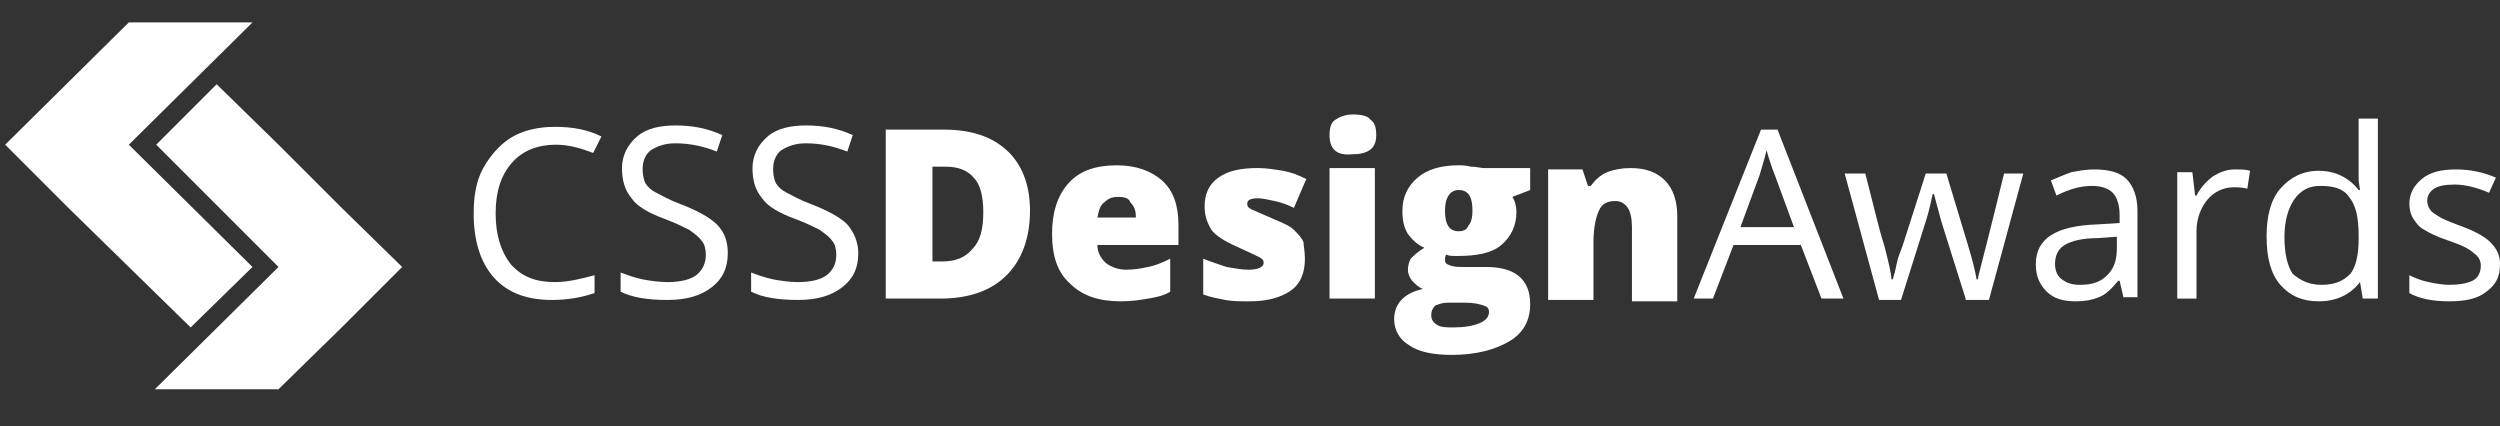
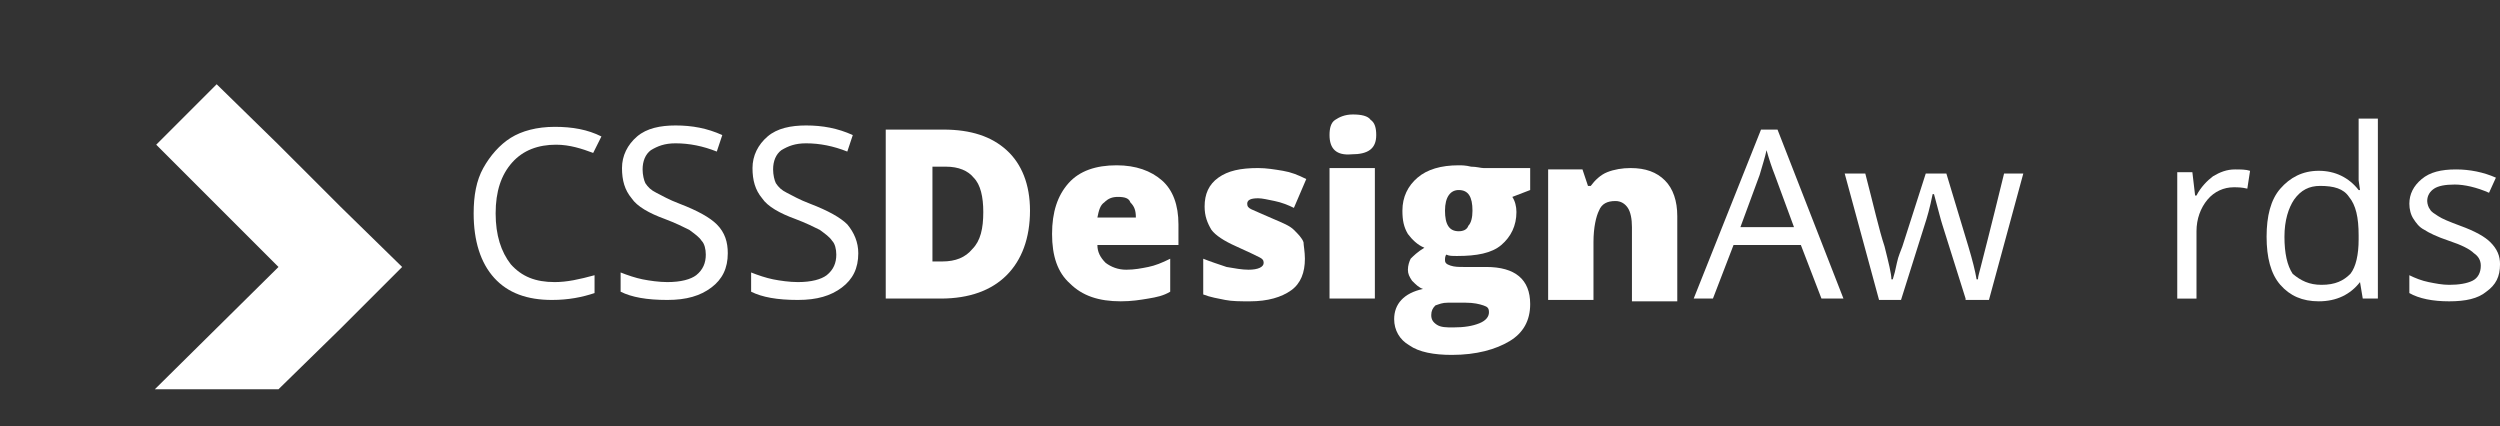
<svg xmlns="http://www.w3.org/2000/svg" width="223" height="38" viewBox="0 0 223 38" fill="none">
  <rect x="0" y="0" width="223" height="38" fill="#333333" stroke="none" />
  <g clip-path="url(#clip0_6476_572)">
-     <path d="M22.52 23.814L11.49 12.907L22.52 2H11.49L0.461 12.907L5.976 18.422L11.49 23.814L17.005 29.206L22.52 23.814Z" fill="white" />
    <path d="M30.357 18.422L24.842 12.907L19.327 7.515L13.935 12.907L24.842 23.814L13.812 34.721H24.842L30.357 29.328L35.871 23.814L30.357 18.422Z" fill="white" />
    <path d="M49.603 12.907C48.01 12.907 46.662 13.397 45.681 14.5C44.701 15.603 44.211 17.073 44.211 19.034C44.211 20.995 44.701 22.466 45.559 23.569C46.539 24.672 47.765 25.162 49.48 25.162C50.583 25.162 51.686 24.917 53.034 24.549V26.142C51.931 26.51 50.706 26.755 49.235 26.755C47.029 26.755 45.314 26.142 44.088 24.794C42.863 23.446 42.25 21.485 42.25 19.034C42.25 17.441 42.495 16.093 43.108 14.99C43.721 13.887 44.578 12.907 45.559 12.294C46.539 11.681 47.887 11.314 49.48 11.314C51.074 11.314 52.422 11.559 53.647 12.172L52.912 13.642C51.931 13.274 50.828 12.907 49.603 12.907Z" fill="white" />
    <path d="M64.918 22.588C64.918 23.936 64.428 24.917 63.448 25.652C62.467 26.387 61.242 26.755 59.526 26.755C57.688 26.755 56.34 26.51 55.359 26.02V24.304C55.972 24.549 56.707 24.794 57.32 24.917C57.933 25.039 58.791 25.162 59.526 25.162C60.752 25.162 61.609 24.917 62.1 24.549C62.712 24.059 62.957 23.446 62.957 22.711C62.957 22.221 62.835 21.73 62.59 21.485C62.345 21.118 61.977 20.873 61.487 20.505C60.997 20.26 60.261 19.892 59.281 19.524C57.933 19.034 56.83 18.422 56.34 17.686C55.727 16.951 55.482 16.093 55.482 14.99C55.482 13.887 55.972 12.907 56.83 12.172C57.688 11.436 58.913 11.191 60.261 11.191C61.732 11.191 63.08 11.436 64.428 12.049L63.938 13.52C62.712 13.029 61.487 12.784 60.261 12.784C59.281 12.784 58.668 13.029 58.056 13.397C57.565 13.765 57.32 14.377 57.32 15.113C57.32 15.603 57.443 16.093 57.565 16.338C57.81 16.706 58.056 16.951 58.546 17.196C59.036 17.441 59.649 17.809 60.629 18.177C62.222 18.789 63.325 19.402 63.938 20.015C64.673 20.75 64.918 21.608 64.918 22.588Z" fill="white" />
    <path d="M76.559 22.588C76.559 23.936 76.069 24.917 75.088 25.652C74.108 26.387 72.882 26.755 71.167 26.755C69.328 26.755 67.98 26.51 67 26.02V24.304C67.613 24.549 68.348 24.794 68.961 24.917C69.573 25.039 70.431 25.162 71.167 25.162C72.392 25.162 73.25 24.917 73.74 24.549C74.353 24.059 74.598 23.446 74.598 22.711C74.598 22.221 74.475 21.73 74.23 21.485C73.985 21.118 73.618 20.873 73.127 20.505C72.637 20.26 71.902 19.892 70.922 19.524C69.573 19.034 68.471 18.422 67.98 17.686C67.368 16.951 67.123 16.093 67.123 14.99C67.123 13.887 67.613 12.907 68.471 12.172C69.328 11.436 70.554 11.191 71.902 11.191C73.373 11.191 74.721 11.436 76.069 12.049L75.579 13.52C74.353 13.029 73.127 12.784 71.902 12.784C70.922 12.784 70.309 13.029 69.696 13.397C69.206 13.765 68.961 14.377 68.961 15.113C68.961 15.603 69.083 16.093 69.206 16.338C69.451 16.706 69.696 16.951 70.186 17.196C70.677 17.441 71.289 17.809 72.27 18.177C73.863 18.789 74.966 19.402 75.579 20.015C76.191 20.75 76.559 21.608 76.559 22.588Z" fill="white" />
    <path d="M91.876 18.789C91.876 21.24 91.14 23.201 89.792 24.549C88.444 25.897 86.483 26.632 83.91 26.632H79.008V11.559H84.155C86.606 11.559 88.444 12.171 89.792 13.397C91.14 14.622 91.876 16.461 91.876 18.789ZM87.709 18.912C87.709 17.564 87.464 16.461 86.851 15.848C86.361 15.235 85.503 14.867 84.4 14.867H83.174V23.323H84.032C85.258 23.323 86.116 22.956 86.728 22.22C87.464 21.485 87.709 20.382 87.709 18.912Z" fill="white" />
    <path d="M99.971 26.877C98.01 26.877 96.54 26.387 95.437 25.284C94.334 24.304 93.844 22.833 93.844 20.872C93.844 18.912 94.334 17.441 95.314 16.338C96.295 15.235 97.765 14.745 99.604 14.745C101.319 14.745 102.667 15.235 103.648 16.093C104.628 16.951 105.118 18.299 105.118 20.015V21.853H97.888C97.888 22.465 98.133 22.956 98.623 23.446C99.113 23.814 99.726 24.059 100.461 24.059C101.197 24.059 101.809 23.936 102.422 23.814C103.035 23.691 103.648 23.446 104.383 23.078V26.019C103.77 26.387 103.158 26.51 102.422 26.632C101.687 26.755 100.952 26.877 99.971 26.877ZM99.726 17.564C99.236 17.564 98.868 17.686 98.501 18.054C98.133 18.299 98.01 18.789 97.888 19.402H101.319C101.319 18.789 101.197 18.421 100.829 18.054C100.707 17.686 100.339 17.564 99.726 17.564Z" fill="white" />
    <path d="M116.397 23.078C116.397 24.304 116.029 25.284 115.171 25.897C114.313 26.51 113.088 26.878 111.495 26.878C110.637 26.878 109.902 26.878 109.289 26.755C108.676 26.632 107.941 26.51 107.328 26.265V23.078C107.941 23.324 108.676 23.569 109.411 23.814C110.147 23.936 110.76 24.059 111.372 24.059C112.23 24.059 112.72 23.814 112.72 23.446C112.72 23.201 112.598 23.078 112.353 22.956C112.108 22.833 111.372 22.466 110.269 21.976C109.166 21.485 108.431 20.995 108.063 20.505C107.696 19.892 107.451 19.279 107.451 18.422C107.451 17.319 107.818 16.461 108.676 15.848C109.534 15.235 110.637 14.99 112.23 14.99C112.965 14.99 113.701 15.113 114.436 15.235C115.171 15.358 115.784 15.603 116.519 15.971L115.416 18.544C114.926 18.299 114.313 18.054 113.701 17.931C113.088 17.809 112.598 17.686 112.23 17.686C111.617 17.686 111.25 17.809 111.25 18.177C111.25 18.422 111.372 18.544 111.617 18.667C111.862 18.789 112.475 19.034 113.578 19.525C114.436 19.892 115.049 20.137 115.416 20.505C115.784 20.873 116.152 21.24 116.274 21.608C116.274 21.853 116.397 22.466 116.397 23.078Z" fill="white" />
    <path d="M118.594 12.049C118.594 11.436 118.716 10.946 119.084 10.701C119.452 10.456 119.942 10.211 120.677 10.211C121.412 10.211 122.025 10.333 122.27 10.701C122.638 10.946 122.76 11.436 122.76 12.049C122.76 13.274 122.025 13.765 120.555 13.765C119.206 13.887 118.594 13.274 118.594 12.049ZM122.638 26.632H118.594V14.99H122.638V26.632Z" fill="white" />
    <path d="M136.492 14.99V16.951L134.899 17.564C135.144 17.931 135.266 18.421 135.266 18.912C135.266 20.137 134.776 21.117 133.918 21.853C133.06 22.588 131.712 22.833 129.997 22.833C129.506 22.833 129.261 22.833 129.016 22.711C128.894 22.833 128.894 23.078 128.894 23.201C128.894 23.446 129.016 23.568 129.384 23.691C129.752 23.814 130.119 23.814 130.609 23.814H132.57C135.144 23.814 136.492 24.916 136.492 27.122C136.492 28.593 135.879 29.696 134.654 30.431C133.428 31.166 131.712 31.657 129.506 31.657C127.913 31.657 126.565 31.412 125.707 30.799C124.85 30.309 124.359 29.451 124.359 28.47C124.359 27.122 125.217 26.142 126.933 25.774C126.565 25.652 126.32 25.407 125.953 25.039C125.707 24.671 125.585 24.426 125.585 24.059C125.585 23.691 125.707 23.323 125.83 23.078C126.075 22.833 126.443 22.465 127.055 22.098C126.443 21.853 125.953 21.363 125.585 20.872C125.217 20.26 125.095 19.647 125.095 18.789C125.095 17.564 125.585 16.583 126.443 15.848C127.301 15.113 128.526 14.745 130.119 14.745C130.364 14.745 130.732 14.745 131.222 14.867C131.712 14.867 132.08 14.99 132.325 14.99H136.492ZM127.668 28.103C127.668 28.47 127.791 28.715 128.158 28.961C128.526 29.206 129.016 29.206 129.629 29.206C130.609 29.206 131.345 29.083 131.957 28.838C132.57 28.593 132.815 28.225 132.815 27.858C132.815 27.49 132.693 27.367 132.325 27.245C131.957 27.122 131.467 27 130.732 27H129.139C128.649 27 128.404 27.122 128.036 27.245C127.791 27.49 127.668 27.735 127.668 28.103ZM128.894 18.789C128.894 20.015 129.261 20.627 130.119 20.627C130.487 20.627 130.854 20.505 130.977 20.137C131.222 19.892 131.345 19.402 131.345 18.789C131.345 17.564 130.977 16.951 130.119 16.951C129.384 16.951 128.894 17.564 128.894 18.789Z" fill="white" />
    <path d="M145.569 26.633V20.26C145.569 19.525 145.447 18.912 145.202 18.544C144.957 18.177 144.589 17.932 144.099 17.932C143.363 17.932 142.873 18.177 142.628 18.79C142.383 19.28 142.138 20.26 142.138 21.608V26.755H138.094V15.113H141.157L141.648 16.584H141.893C142.26 16.093 142.751 15.603 143.363 15.358C143.976 15.113 144.711 14.991 145.447 14.991C146.795 14.991 147.775 15.358 148.51 16.093C149.246 16.829 149.613 17.932 149.613 19.28V26.878H145.569V26.633Z" fill="white" />
    <path d="M162.475 26.632L160.637 21.853H154.632L152.794 26.632H151.078L157.083 11.559H158.554L164.436 26.632H162.475ZM160.024 20.26L158.309 15.603C158.063 14.99 157.818 14.255 157.573 13.397C157.451 14.01 157.206 14.745 156.961 15.603L155.245 20.26H160.024Z" fill="white" />
    <path d="M175.331 26.633L173.248 20.015C173.125 19.647 172.88 18.667 172.513 17.319H172.39C172.145 18.544 171.9 19.402 171.655 20.137L169.571 26.755H167.611L164.547 15.48H166.385C167.12 18.299 167.611 20.505 168.101 21.976C168.468 23.446 168.714 24.427 168.714 24.917H168.836C168.959 24.549 169.081 24.059 169.204 23.446C169.326 22.833 169.571 22.343 169.694 21.976L171.777 15.48H173.616L175.576 21.976C175.944 23.201 176.189 24.181 176.312 24.917H176.434C176.434 24.672 176.557 24.304 176.679 23.814C176.802 23.324 177.537 20.505 178.763 15.48H180.478L177.415 26.755H175.331V26.633Z" fill="white" />
-     <path d="M189.437 26.633L189.069 25.04H188.947C188.334 25.775 187.844 26.265 187.231 26.51C186.618 26.755 186.006 26.878 185.148 26.878C184.045 26.878 183.187 26.633 182.574 26.02C181.961 25.407 181.594 24.672 181.594 23.569C181.594 21.241 183.432 20.138 187.108 20.015L189.069 19.892V19.157C189.069 18.299 188.824 17.564 188.457 17.196C188.089 16.829 187.476 16.584 186.618 16.584C185.638 16.584 184.657 16.829 183.432 17.442L182.942 16.093C183.555 15.848 184.045 15.603 184.78 15.358C185.393 15.236 186.128 15.113 186.741 15.113C188.089 15.113 189.069 15.358 189.682 15.971C190.295 16.584 190.662 17.564 190.662 18.79V26.51H189.437V26.633ZM185.515 25.407C186.618 25.407 187.354 25.162 187.966 24.549C188.579 23.937 188.824 23.201 188.824 22.098V21.118L187.108 21.241C185.76 21.241 184.78 21.486 184.167 21.853C183.555 22.221 183.309 22.834 183.309 23.569C183.309 24.182 183.555 24.672 183.922 24.917C184.412 25.285 184.903 25.407 185.515 25.407Z" fill="white" />
    <path d="M199.358 15.113C199.848 15.113 200.338 15.113 200.706 15.236L200.461 16.829C199.971 16.706 199.603 16.706 199.235 16.706C198.378 16.706 197.52 17.074 196.907 17.809C196.294 18.544 195.927 19.525 195.927 20.628V26.633H194.211V15.358H195.559L195.804 17.442H195.927C196.294 16.706 196.907 16.093 197.397 15.726C198.01 15.358 198.623 15.113 199.358 15.113Z" fill="white" />
    <path d="M210.513 25.162C209.655 26.265 208.43 26.877 206.837 26.877C205.366 26.877 204.263 26.387 203.405 25.407C202.547 24.426 202.18 22.956 202.18 21.117C202.18 19.279 202.547 17.808 203.405 16.828C204.263 15.848 205.366 15.235 206.837 15.235C208.307 15.235 209.533 15.848 210.39 16.951H210.513L210.39 16.093V15.358V10.578H212.106V26.632H210.758L210.513 25.162ZM207.082 25.407C208.307 25.407 209.042 25.039 209.655 24.426C210.145 23.814 210.39 22.71 210.39 21.363V20.995C210.39 19.402 210.145 18.299 209.533 17.563C209.042 16.828 208.185 16.583 206.959 16.583C205.979 16.583 205.243 16.951 204.631 17.808C204.14 18.544 203.773 19.647 203.773 21.117C203.773 22.588 204.018 23.691 204.508 24.426C205.243 25.039 205.979 25.407 207.082 25.407Z" fill="white" />
    <path d="M223.002 23.569C223.002 24.672 222.635 25.407 221.777 26.02C221.042 26.633 219.939 26.878 218.468 26.878C216.997 26.878 215.772 26.633 214.914 26.142V24.549C215.404 24.794 216.017 25.04 216.63 25.162C217.242 25.285 217.855 25.407 218.468 25.407C219.326 25.407 220.061 25.285 220.551 25.04C221.042 24.794 221.287 24.304 221.287 23.692C221.287 23.201 221.042 22.834 220.674 22.589C220.306 22.221 219.571 21.853 218.468 21.486C217.365 21.118 216.63 20.75 216.262 20.505C215.772 20.26 215.527 19.892 215.282 19.525C215.037 19.157 214.914 18.667 214.914 18.177C214.914 17.319 215.282 16.584 216.017 15.971C216.752 15.358 217.733 15.113 219.081 15.113C220.306 15.113 221.532 15.358 222.635 15.848L222.022 17.196C220.919 16.706 219.816 16.461 218.958 16.461C218.1 16.461 217.488 16.584 217.12 16.829C216.752 17.074 216.507 17.442 216.507 17.932C216.507 18.177 216.63 18.544 216.752 18.667C216.875 18.912 217.12 19.035 217.488 19.28C217.855 19.525 218.468 19.77 219.448 20.138C220.796 20.628 221.654 21.118 222.144 21.608C222.757 22.221 223.002 22.834 223.002 23.569Z" fill="white" />
  </g>
  <defs>
    <clipPath id="clip0_6476_572">
      <rect width="223" height="38" fill="white" />
    </clipPath>
  </defs>
</svg>